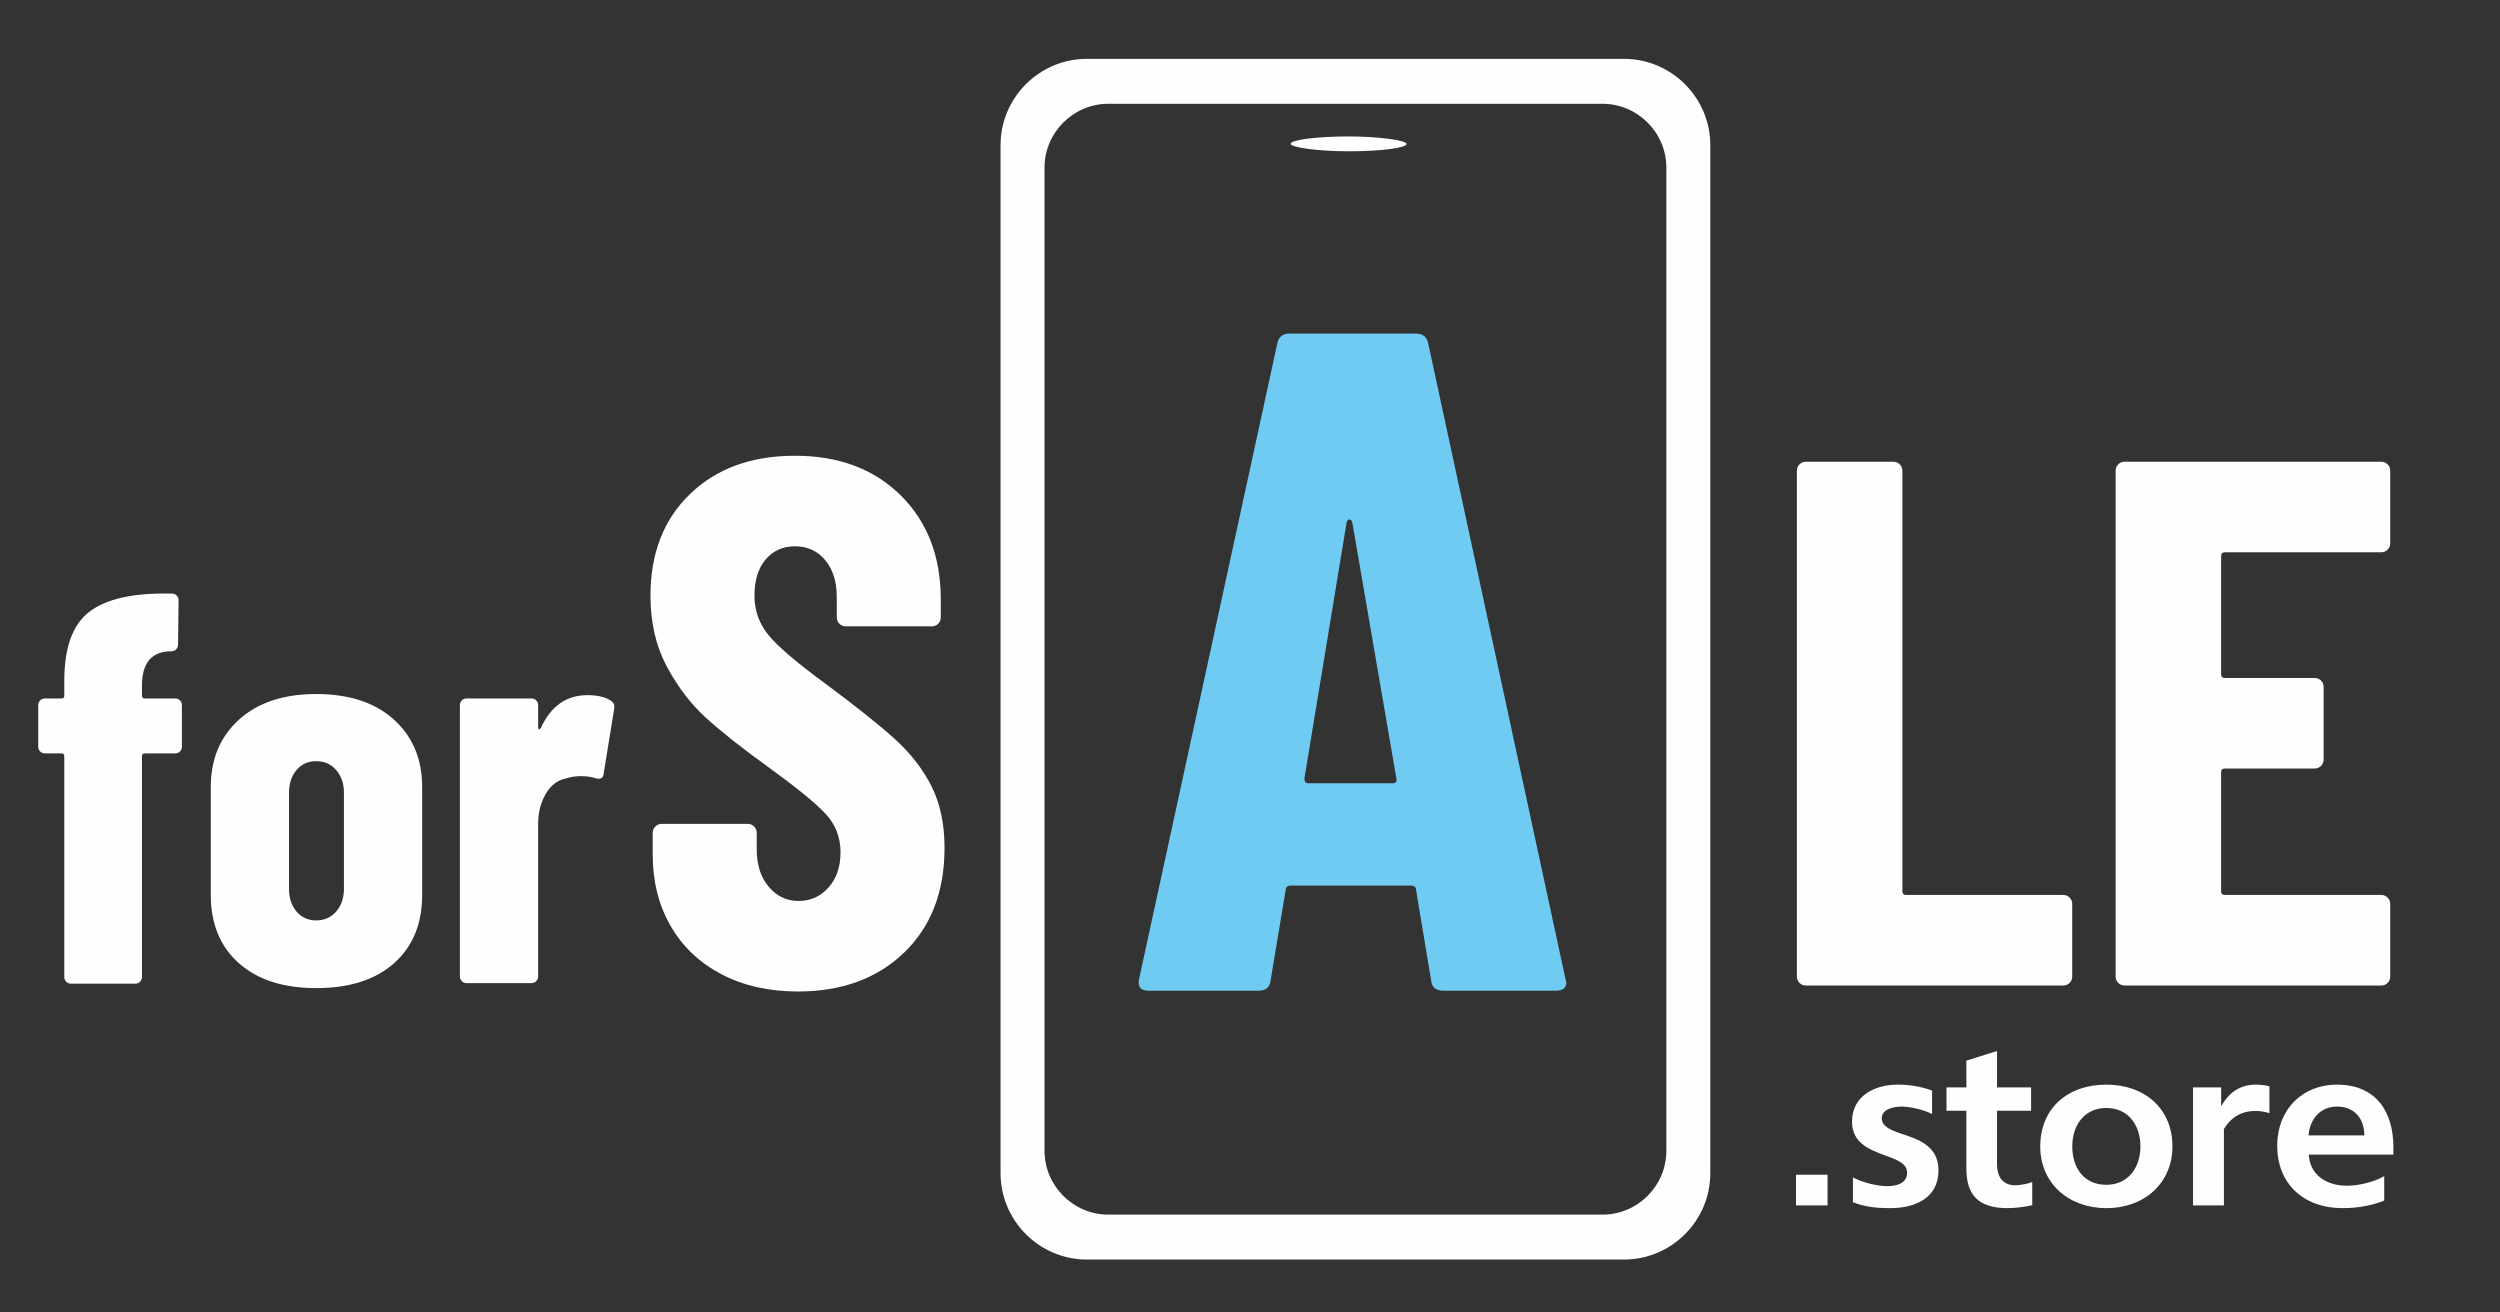
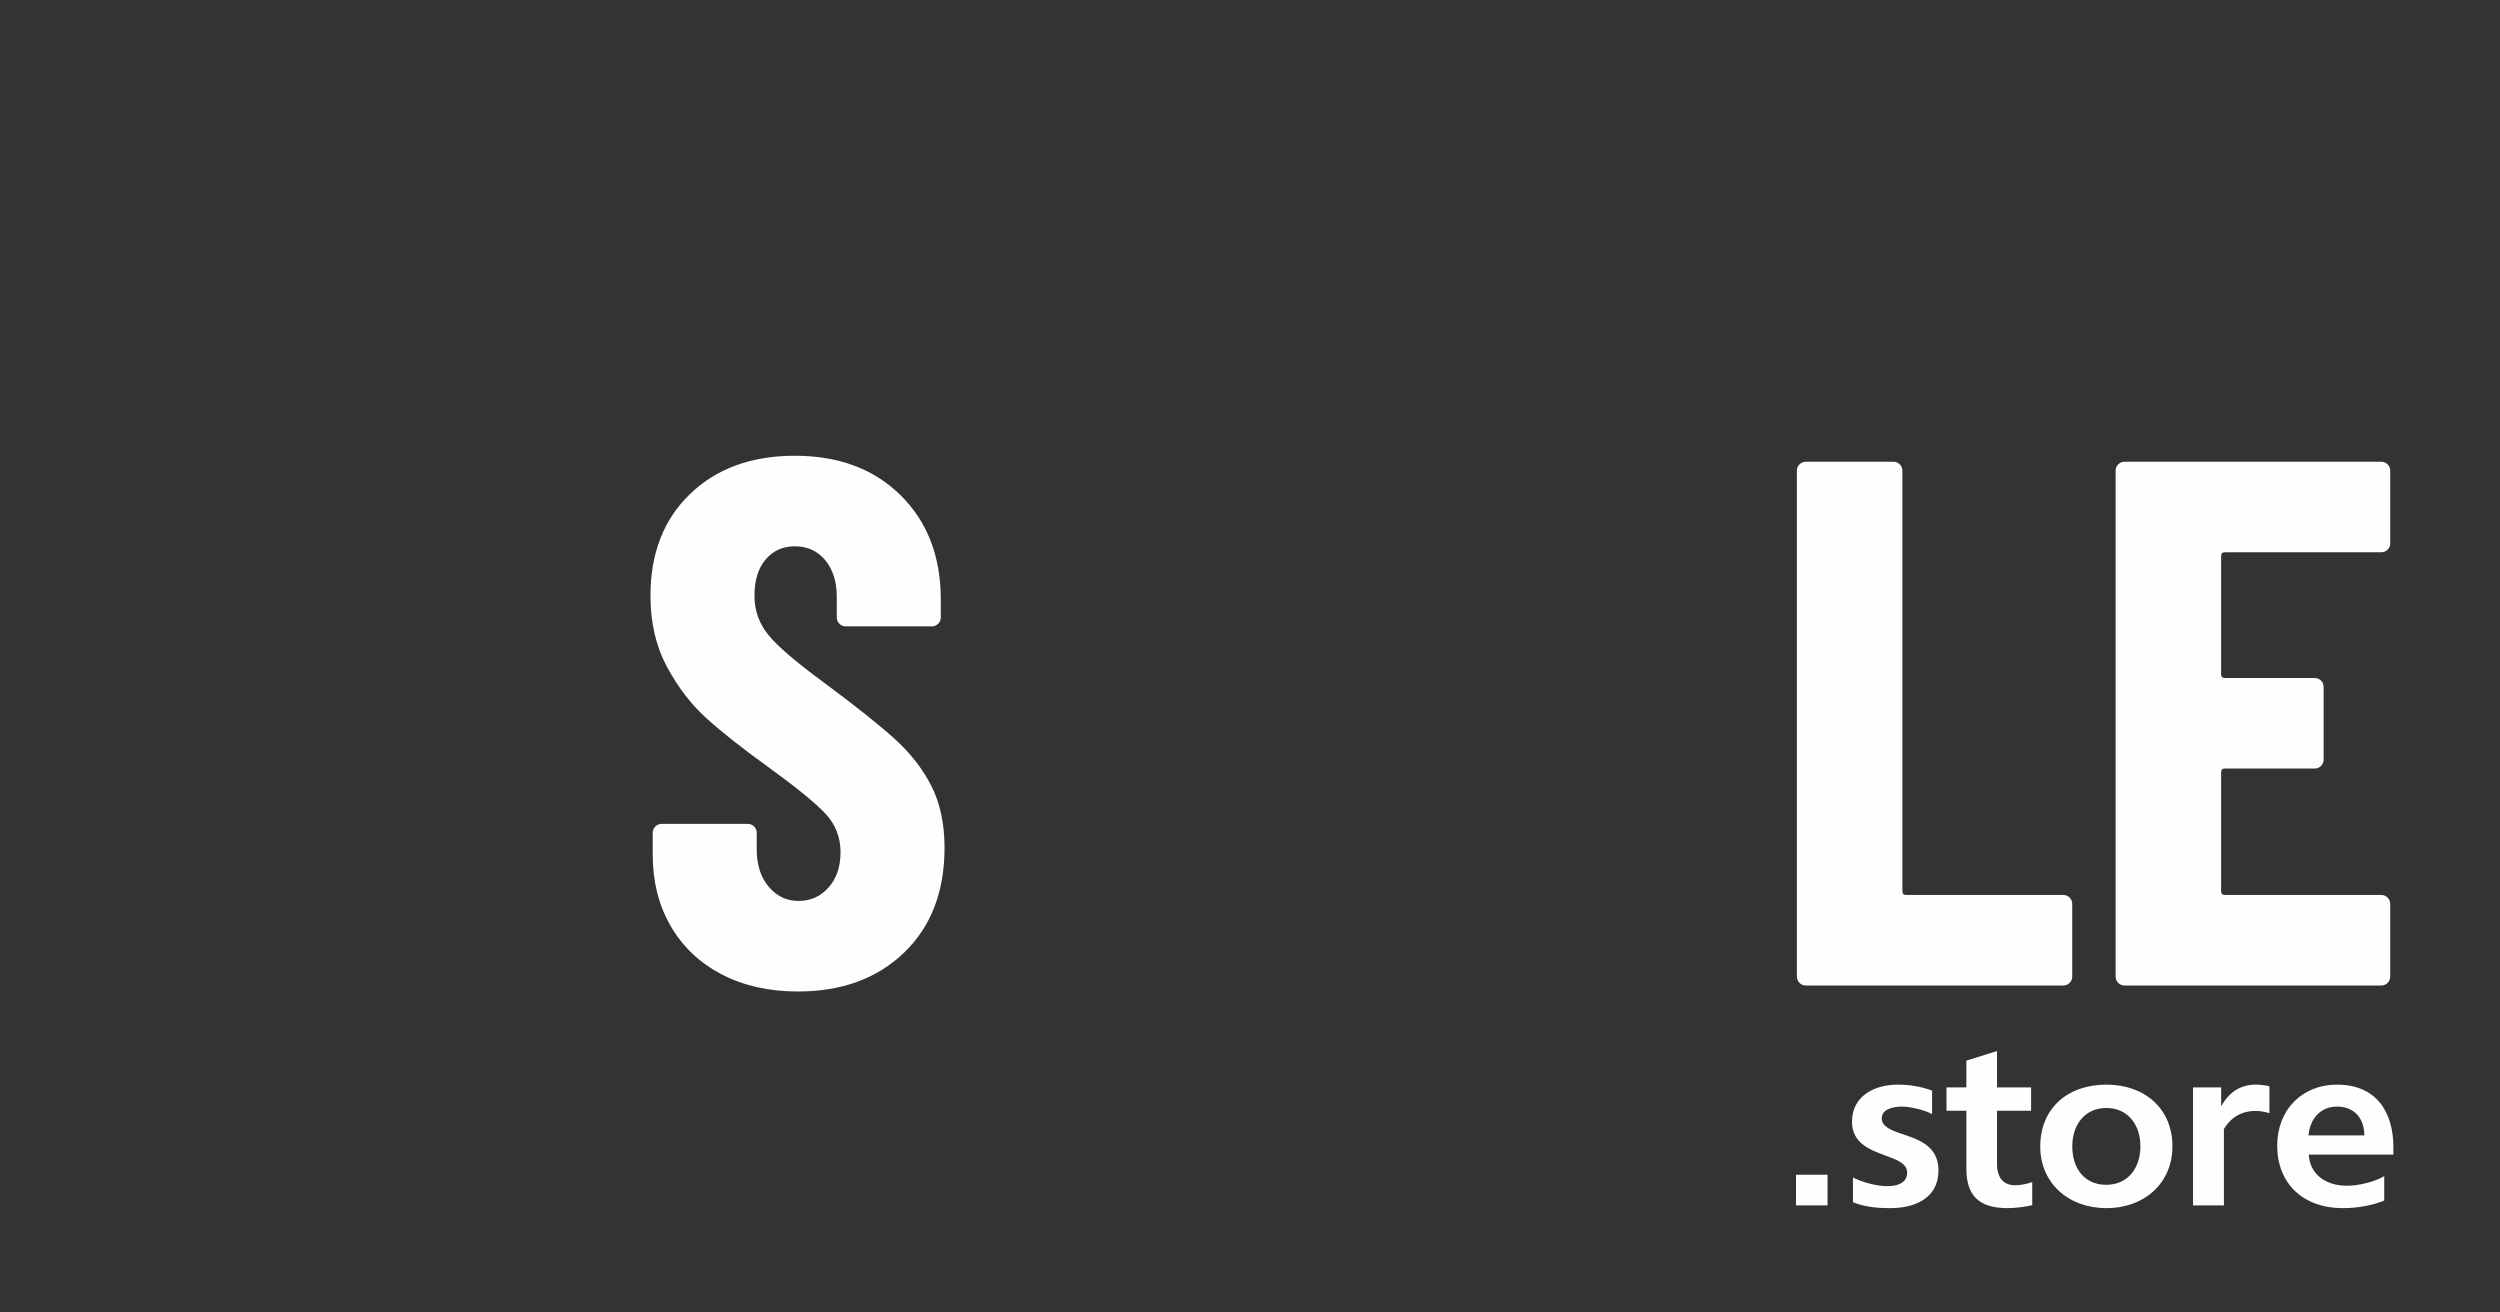
<svg xmlns="http://www.w3.org/2000/svg" xml:space="preserve" width="4800" height="2520" version="1.1" style="shape-rendering:geometricPrecision; text-rendering:geometricPrecision; image-rendering:optimizeQuality; fill-rule:evenodd; clip-rule:evenodd" viewBox="660 1740 4800 2520">
  <rect x="660" y="1740" width="4800" height="2520" fill="#333333" stroke="none" />
  <defs>
    <style type="text/css">
   
    .fil1 {fill:#FEFEFE}
    .fil0 {fill:#FEFEFE;fill-rule:nonzero}
    .fil2 {fill:#6FCBF2;fill-rule:nonzero}
   
  </style>
  </defs>
  <g id="Слой_x0020_1">
    <path class="fil0" d="M4127.24 3632.16c-4.79,0 -8.86,-1.68 -12.21,-5.03 -3.35,-3.35 -5.03,-7.42 -5.03,-12.21l0 -971.13c0,-4.79 1.68,-8.86 5.03,-12.21 3.35,-3.36 7.42,-5.03 12.21,-5.03l168.08 0c4.79,0 8.86,1.67 12.21,5.03 3.35,3.35 5.03,7.42 5.03,12.21l0 807.36c0,4.79 2.39,7.18 7.18,7.18l301.69 0c4.78,0 8.85,1.68 12.21,5.03 3.35,3.35 5.03,7.42 5.03,12.21l0 139.35c0,4.79 -1.68,8.86 -5.03,12.21 -3.36,3.35 -7.43,5.03 -12.21,5.03l-494.19 0zm1121.98 -849.02c0,4.78 -1.68,8.85 -5.03,12.21 -3.35,3.35 -7.42,5.02 -12.21,5.02l-300.25 0c-4.79,0 -7.18,2.4 -7.18,7.19l0 226.98c0,4.79 2.39,7.18 7.18,7.18l172.39 0c4.79,0 8.86,1.68 12.21,5.03 3.36,3.35 5.03,7.42 5.03,12.21l0 139.35c0,4.79 -1.67,8.86 -5.03,12.21 -3.35,3.35 -7.42,5.03 -12.21,5.03l-172.39 0c-4.79,0 -7.18,2.39 -7.18,7.18l0 228.42c0,4.79 2.39,7.18 7.18,7.18l300.25 0c4.79,0 8.86,1.68 12.21,5.03 3.35,3.35 5.03,7.42 5.03,12.21l0 139.35c0,4.79 -1.68,8.86 -5.03,12.21 -3.35,3.35 -7.42,5.03 -12.21,5.03l-492.75 0c-4.79,0 -8.86,-1.68 -12.21,-5.03 -3.35,-3.35 -5.03,-7.42 -5.03,-12.21l0 -971.13c0,-4.79 1.68,-8.86 5.03,-12.21 3.35,-3.36 7.42,-5.03 12.21,-5.03l492.75 0c4.79,0 8.86,1.67 12.21,5.03 3.35,3.35 5.03,7.42 5.03,12.21l0 139.35z" />
    <path class="fil0" d="M4168.9 4054.36l0 -58.84 -60.6 0 0 58.84 60.6 0zm212.97 -67.19c0,-49.62 -42.59,-60.59 -74.65,-71.57 -18.88,-6.59 -34.25,-13.61 -34.25,-28.54 0,-16.25 19.32,-22.4 39.08,-22.4 15.37,0 43.91,6.59 57.53,14.49l0 -45.23c-21.52,-7.9 -43.48,-11.42 -65.87,-11.42 -44.35,0 -87.83,21.52 -87.83,71.14 0,39.96 32.06,53.14 60.6,63.67 23.71,8.79 45.23,15.81 45.23,34.26 0,20.2 -19.76,25.9 -37.76,25.9 -21.52,0 -49.18,-7.9 -66.31,-16.68l0 47.42c21.52,8.78 43.47,11.42 72.02,11.42 45.23,0 92.21,-18 92.21,-72.46zm180.04 66.75l0 -44.35c-7.47,3.07 -22.84,6.15 -32.94,6.15 -21.95,0 -34.69,-14.49 -34.69,-40.4l0 -102.76 65.43 0 0 -44.79 -65.43 0 0 -69.82 -58.84 18.45 0 51.37 -38.2 0 0 44.79 38.2 0 0 111.1c0,49.18 21.52,75.97 79.04,75.97 16.69,0 37.33,-3.07 47.43,-5.71zm269.18 -112.85c0,-72.02 -52.69,-118.57 -126.91,-118.57 -74.21,0 -126.9,45.23 -126.9,119.01 0,69.38 53.57,118.12 126.9,118.12 73.78,0 126.91,-48.74 126.91,-118.56zm-61.48 0c0,40.4 -23.27,73.77 -65.43,73.77 -42.59,0 -65.42,-32.06 -65.42,-73.77 0,-42.6 25.03,-73.78 65.42,-73.78 40.84,0 65.43,31.62 65.43,73.78zm247.67 -63.68l0 -51.81c-8.35,-1.76 -16.25,-3.08 -26.35,-3.08 -29.42,0 -51.38,14.93 -65.43,40.4l-0.88 0 0 -35.13 -54.01 0 0 226.59 59.28 0 0 -146.67c7.91,-12.73 24.59,-34.69 60.6,-34.69 9.22,0 18.88,1.76 26.79,4.39zm238 79.49l0 -14.5c0,-65.86 -31.61,-119.88 -108.46,-119.88 -66.31,0 -114.61,47.87 -114.61,117.25 0,72.02 49.18,119.88 126.03,119.88 31.61,0 58.4,-6.15 79.48,-14.49l0 -46.99c-17.57,10.54 -47.87,18.45 -71.58,18.45 -39.96,0 -71.14,-21.08 -73.33,-59.72l162.47 0zm-55.77 -36.89l-107.14 0c2.2,-28.54 20.2,-55.33 54.89,-55.33 34.25,0 52.25,24.15 52.25,55.33z" />
-     <rect class="fil1" x="3138.06" y="2002" width="222.48" height="28.48" rx="300.32" ry="168.23" />
-     <path class="fil0" d="M996.5 3081.07c3.55,0 6.57,1.24 9.06,3.72 2.48,2.49 3.72,5.51 3.72,9.06l0 79.9c0,3.55 -1.24,6.57 -3.72,9.05 -2.49,2.49 -5.51,3.73 -9.06,3.73l-58.59 0c-3.55,0 -5.33,1.78 -5.33,5.33l0 424c0,3.55 -1.24,6.57 -3.73,9.05 -2.48,2.49 -5.5,3.73 -9.05,3.73l-123.58 0c-3.55,0 -6.57,-1.24 -9.06,-3.73 -2.48,-2.48 -3.72,-5.5 -3.72,-9.05l0 -424c0,-3.55 -1.78,-5.33 -5.33,-5.33l-31.96 0c-3.55,0 -6.57,-1.24 -9.06,-3.73 -2.48,-2.48 -3.72,-5.5 -3.72,-9.05l0 -79.9c0,-3.55 1.24,-6.57 3.72,-9.06 2.49,-2.48 5.51,-3.72 9.06,-3.72l31.96 0c3.55,0 5.33,-1.78 5.33,-5.33l0 -28.76c0,-63.92 16.15,-108.13 48.47,-132.64 32.31,-24.5 83.63,-36.04 153.94,-34.62l4.26 0c3.55,0 6.57,1.24 9.05,3.73 2.49,2.48 3.73,5.5 3.73,9.05l-1.06 85.23c0,3.55 -1.25,6.57 -3.73,9.05 -2.49,2.49 -5.51,3.73 -9.06,3.73l-2.13 0c-36.22,0.71 -54.33,22.73 -54.33,66.05l0 19.18c0,3.55 1.78,5.33 5.33,5.33l58.59 0zm270.6 556.09c-63.21,0 -112.75,-15.98 -148.62,-47.94 -35.86,-31.96 -53.8,-75.63 -53.8,-131.03l0 -206.67c0,-53.98 18.12,-97.3 54.34,-129.97 36.22,-32.67 85.58,-49.01 148.08,-49.01 63.2,0 112.92,16.34 149.14,49.01 36.22,32.67 54.33,75.99 54.33,129.97l0 206.67c0,55.4 -17.93,99.07 -53.8,131.03 -35.86,31.96 -85.76,47.94 -149.67,47.94zm0 -129.97c15.62,0 28.4,-5.68 38.35,-17.04 9.94,-11.37 14.91,-25.92 14.91,-43.68l0 -184.3c0,-17.76 -4.97,-32.31 -14.91,-43.68 -9.95,-11.36 -22.73,-17.04 -38.35,-17.04 -15.63,0 -28.24,5.68 -37.82,17.04 -9.59,11.37 -14.38,25.92 -14.38,43.68l0 184.3c0,17.76 4.79,32.31 14.38,43.68 9.58,11.36 22.19,17.04 37.82,17.04zm520.94 -432.52c19.17,0 34.09,3.55 44.74,10.66 5.68,3.55 7.81,8.87 6.39,15.98l-20.24 124.64c-0.71,7.81 -5.68,10.65 -14.91,8.52 -7.82,-2.84 -17.4,-4.26 -28.77,-4.26 -10.65,0 -19.88,1.42 -27.7,4.26 -16.33,2.84 -29.47,12.61 -39.41,29.3 -9.95,16.69 -14.92,36.04 -14.92,58.06l0 292.96c0,3.55 -1.24,6.57 -3.73,9.06 -2.48,2.48 -5.5,3.72 -9.05,3.72l-124.64 0c-3.56,0 -6.57,-1.24 -9.06,-3.72 -2.48,-2.49 -3.73,-5.51 -3.73,-9.06l0 -520.94c0,-3.55 1.25,-6.57 3.73,-9.06 2.49,-2.48 5.5,-3.72 9.06,-3.72l124.64 0c3.55,0 6.57,1.24 9.05,3.72 2.49,2.49 3.73,5.51 3.73,9.06l0 41.55c0,2.84 0.53,4.44 1.6,4.79 1.07,0.36 2.31,-0.53 3.73,-2.66 19.17,-41.91 49,-62.86 89.49,-62.86z" />
-     <path class="fil1" d="M2746.68 1853.02l1031.5 0c91.08,0 165.61,74.55 165.61,165.61 0,658.03 0,1316.06 0,1974.09 0,91.09 -74.53,165.61 -165.61,165.61l-1031.5 0c-91.08,0 -165.61,-74.52 -165.61,-165.61 0,-658.03 0,-1316.06 0,-1974.09 0,-91.08 74.53,-165.61 165.61,-165.61zm1112.72 208.87c0,-67.44 -55.2,-122.62 -122.62,-122.62l-948.71 0c-67.41,0 -122.61,55.2 -122.61,122.62 0,629.19 0,1258.38 0,1887.57 0,67.45 55.18,122.63 122.61,122.63l948.71 0c67.44,0 122.62,-55.18 122.62,-122.63 0,-629.19 0,-1258.38 0,-1887.57z" />
-     <path class="fil2" d="M3431.21 3642.16c-14.42,0 -22.23,-6.61 -23.43,-19.83l-28.84 -173.02c0,-6.01 -3.61,-9.01 -10.81,-9.01l-228.9 0c-7.21,0 -10.82,3 -10.82,9.01l-28.84 173.02c-1.2,13.22 -9.01,19.83 -23.43,19.83l-210.87 0c-15.62,0 -21.63,-7.81 -18.03,-23.43l264.95 -1218.4c2.4,-13.21 10.21,-19.82 23.43,-19.82l243.32 0c13.22,0 21.03,6.61 23.43,19.82l263.14 1218.4 1.81 7.21c0,10.81 -6.61,16.22 -19.83,16.22l-216.28 0zm-266.75 -407.33c0,6 2.4,9.01 7.21,9.01l162.21 0c6.01,0 8.41,-3.01 7.21,-9.01l-84.71 -492.05c-1.2,-3.6 -3.01,-5.4 -5.41,-5.4 -2.4,0 -4.2,1.8 -5.41,5.4l-81.1 492.05z" />
    <path class="fil0" d="M2191.92 3643.66c-55.55,0 -104.4,-11.01 -146.54,-33.04 -42.14,-22.03 -74.7,-52.91 -97.68,-92.66 -22.99,-39.74 -34.48,-85.48 -34.48,-137.19l0 -41.66c0,-4.79 1.67,-8.86 5.03,-12.22 3.35,-3.35 7.42,-5.02 12.21,-5.02l165.2 0c4.79,0 8.86,1.67 12.22,5.02 3.35,3.36 5.02,7.43 5.02,12.22l0 31.6c0,29.69 7.67,53.63 22.99,71.83 15.32,18.2 34.48,27.3 57.46,27.3 22.99,0 42.14,-8.62 57.47,-25.86 15.32,-17.24 22.98,-39.75 22.98,-67.52 0,-28.73 -9.58,-53.4 -28.73,-73.99 -19.15,-20.59 -56.51,-51 -112.05,-91.22 -47.89,-34.48 -86.68,-65.13 -116.37,-91.94 -29.69,-26.82 -55.07,-59.86 -76.14,-99.13 -21.07,-39.26 -31.6,-84.76 -31.6,-136.47 0,-81.41 25.38,-146.54 76.14,-195.38 50.76,-48.84 117.8,-73.27 201.12,-73.27 84.28,0 152.04,25.38 203.28,76.14 51.24,50.76 76.85,117.33 76.85,199.69l0 34.48c0,4.79 -1.67,8.86 -5.02,12.21 -3.36,3.35 -7.43,5.03 -12.21,5.03l-165.21 0c-4.79,0 -8.86,-1.68 -12.21,-5.03 -3.36,-3.35 -5.03,-7.42 -5.03,-12.21l0 -38.79c0,-29.69 -7.42,-53.39 -22.27,-71.11 -14.84,-17.72 -34.24,-26.58 -58.18,-26.58 -22.99,0 -41.66,8.38 -56.03,25.14 -14.36,16.76 -21.55,39.99 -21.55,69.68 0,28.73 9.1,54.11 27.3,76.14 18.2,22.02 54.11,52.67 107.74,91.94 59.38,44.05 104.16,79.73 134.32,107.02 30.17,27.3 53.64,57.47 70.4,90.51 16.76,33.04 25.14,72.55 25.14,118.52 0,84.28 -25.86,151.32 -77.58,201.12 -51.72,49.8 -119.71,74.7 -203.99,74.7z" />
  </g>
</svg>